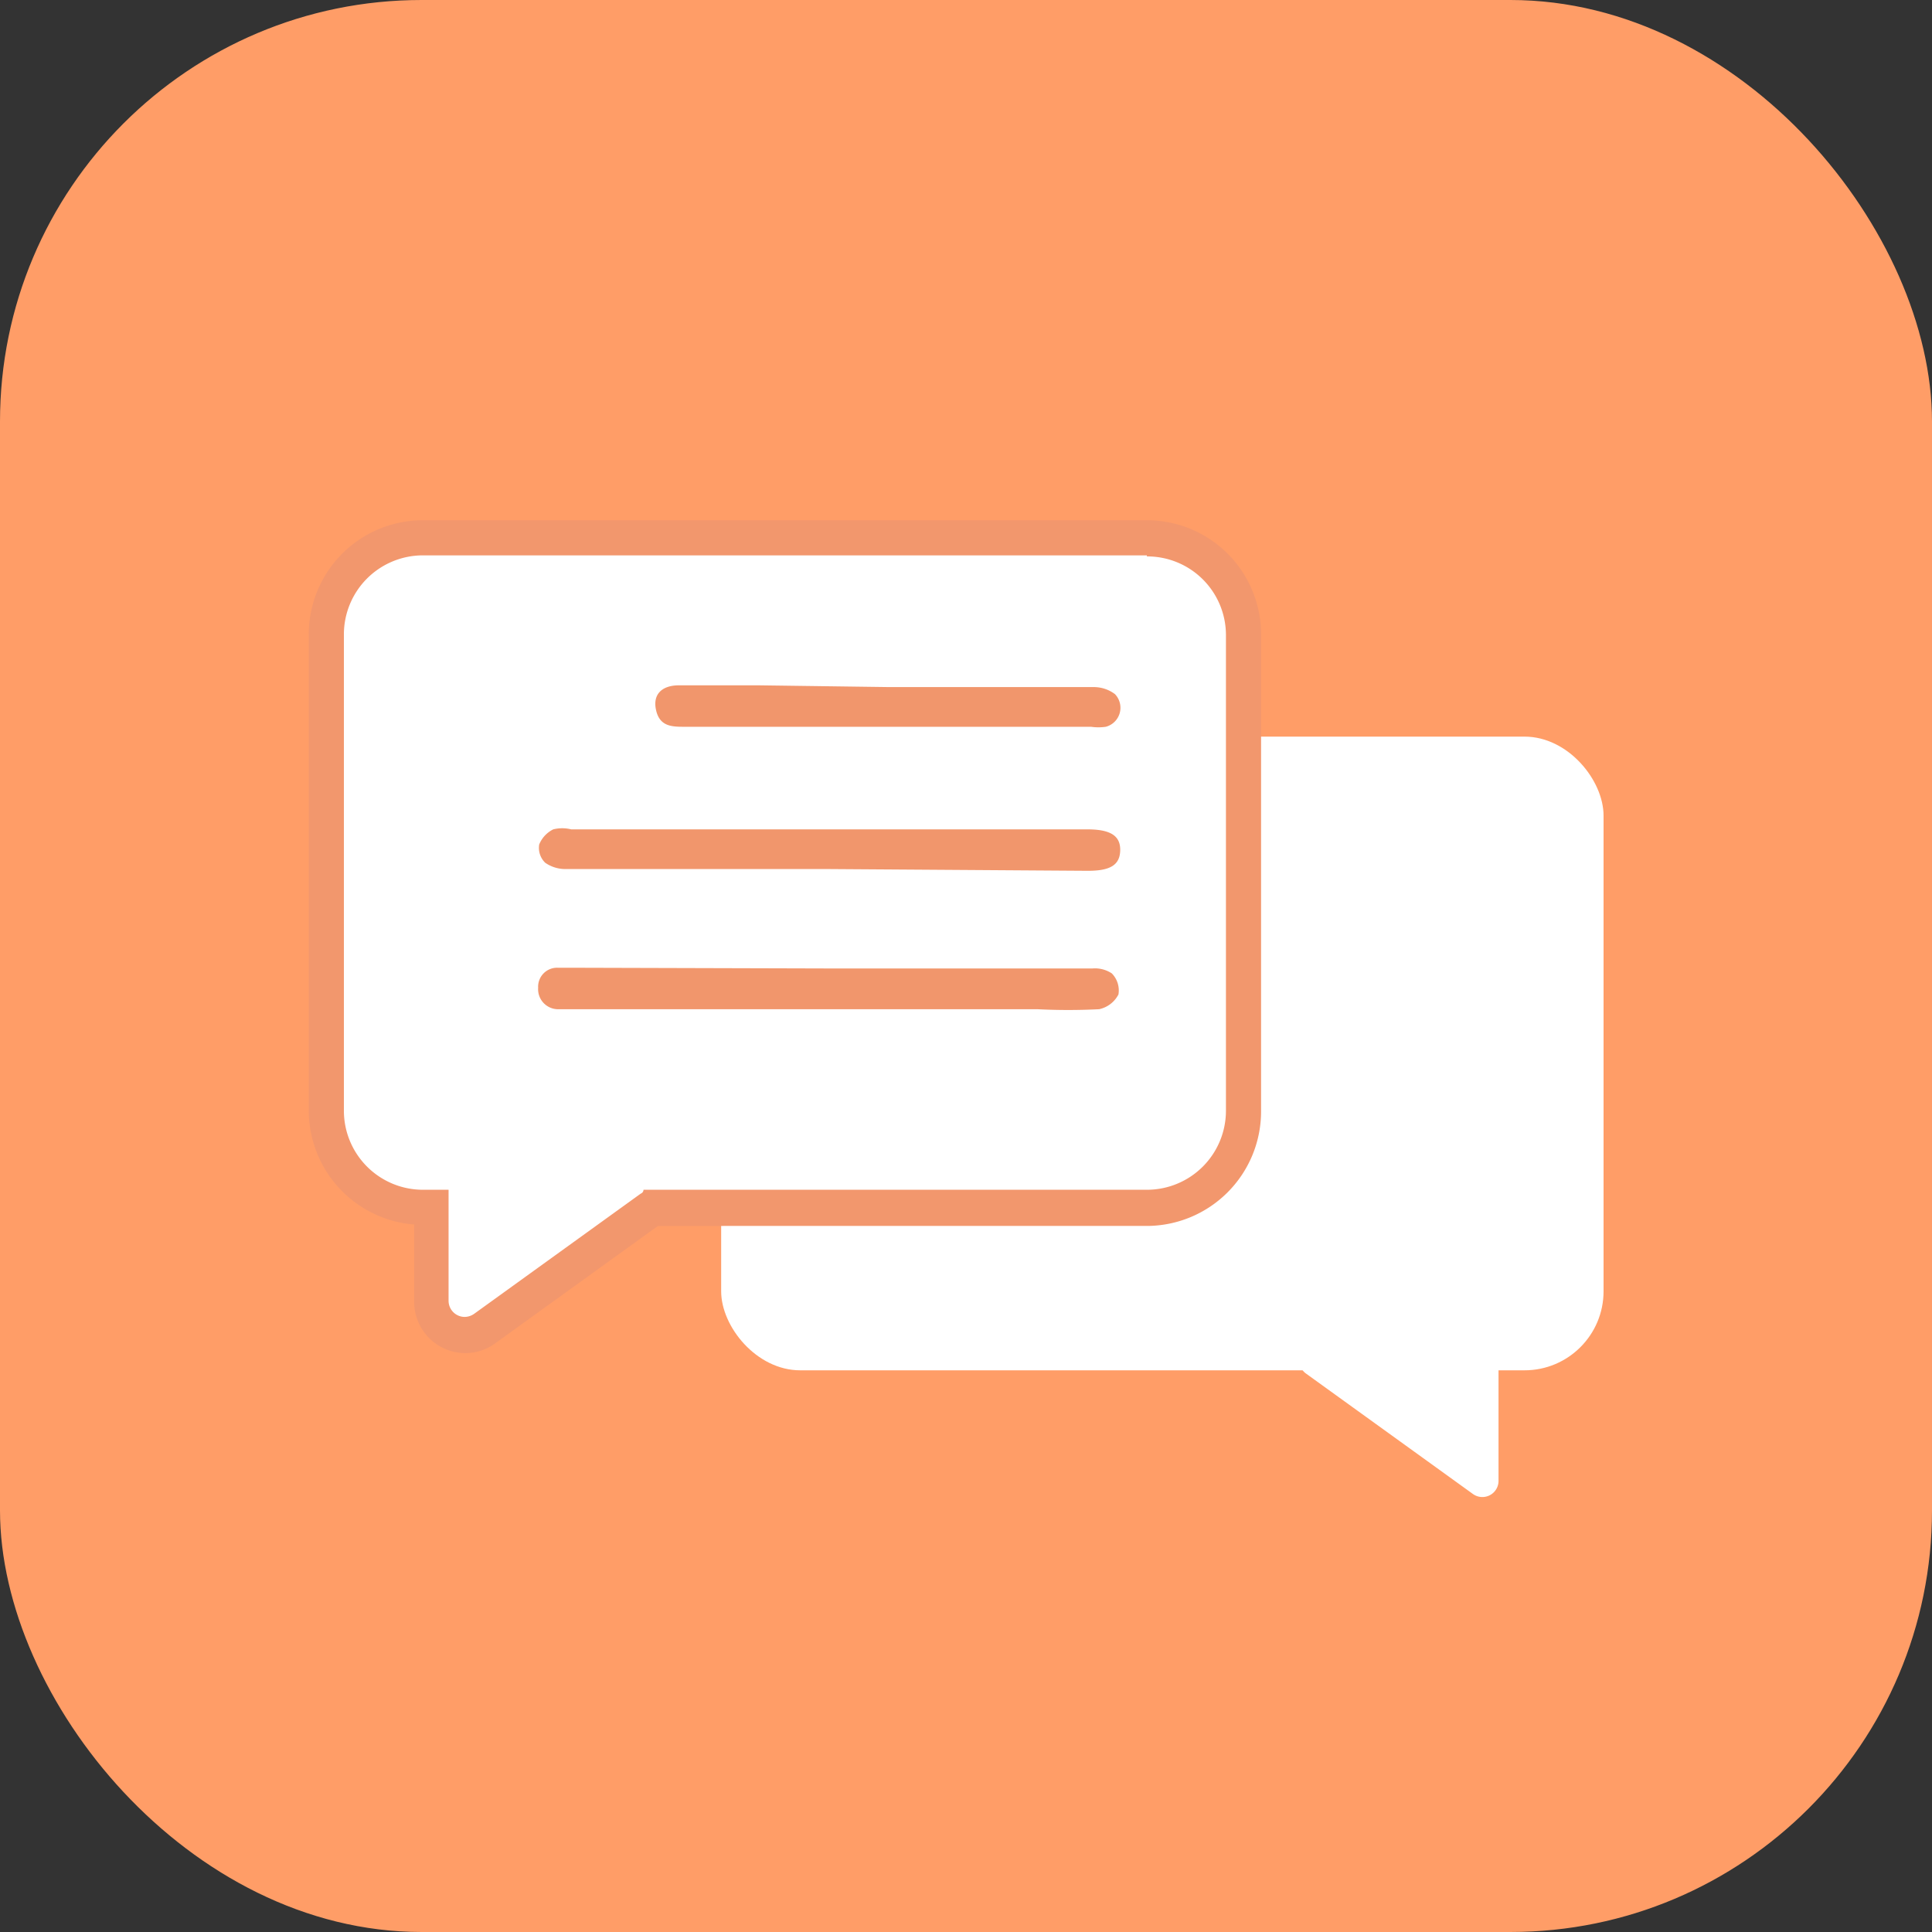
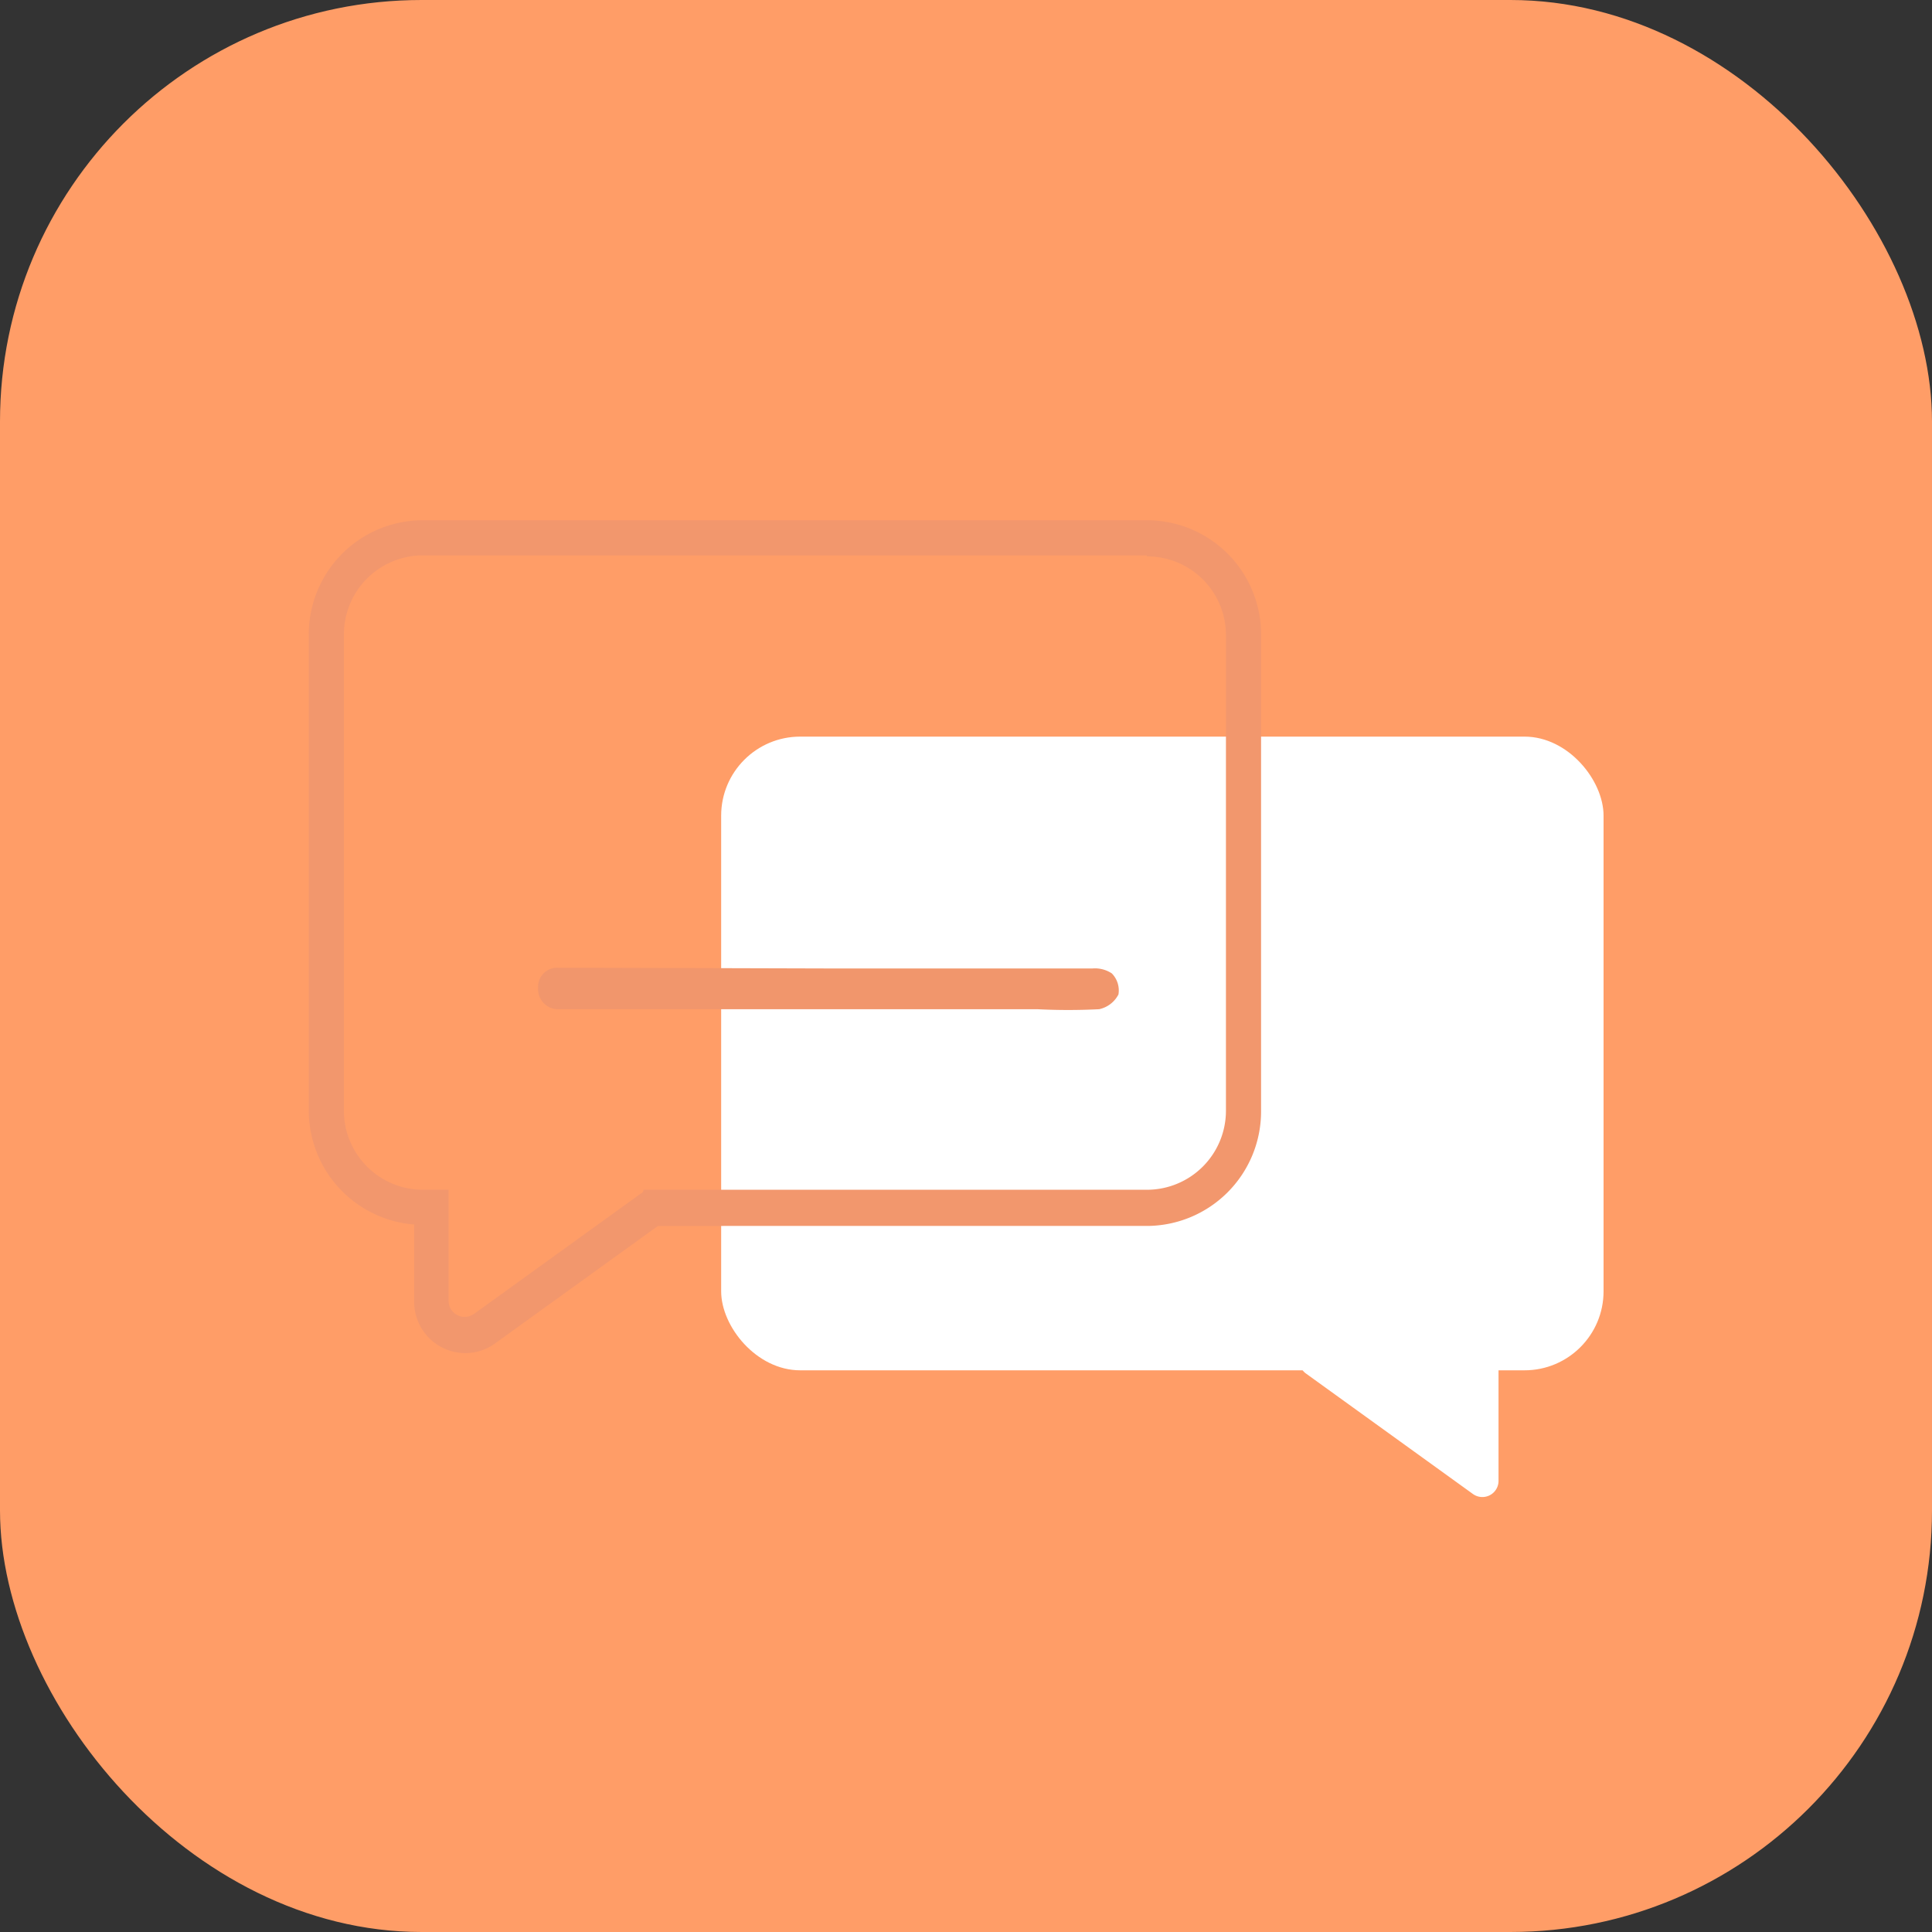
<svg xmlns="http://www.w3.org/2000/svg" id="Слой_1" data-name="Слой 1" viewBox="0 0 55 55">
  <rect x="0" y="0" width="55" height="55" fill="#333333" stroke="none" />
  <defs>
    <style>.cls-1{fill:#ff9d67;}.cls-2{fill:#fff;}.cls-3{fill:#f2976d;}.cls-4{fill:#f1966c;}</style>
  </defs>
  <rect class="cls-1" width="55" height="55" rx="12" />
  <rect class="cls-2" x="20.53" y="20.97" width="25.12" height="18.04" rx="2.25" />
  <path class="cls-2" d="M37.69,39.05l4.74,3.42a.46.46,0,0,0,.73-.37V38.3a.47.47,0,0,0-.5-.46l-4.74.37A.46.46,0,0,0,37.69,39.05Z" transform="translate(-0.5 0.06)" />
-   <path class="cls-2" d="M13.73,37.93a1,1,0,0,1-1-1V34.31h-.23a2.75,2.75,0,0,1-2.75-2.75V18a2.76,2.76,0,0,1,2.75-2.76H33.15A2.76,2.76,0,0,1,35.9,18V31.56a2.75,2.75,0,0,1-2.75,2.75H19.05l-4.76,3.44A1,1,0,0,1,13.73,37.93Z" transform="translate(-0.5 0.06)" />
  <path class="cls-3" d="M33.15,15.78A2.24,2.24,0,0,1,35.4,18V31.56a2.25,2.25,0,0,1-2.25,2.25H18.82s0,.08-.08.11L14,37.34a.48.48,0,0,1-.27.09.46.46,0,0,1-.46-.46V33.81h-.73a2.25,2.25,0,0,1-2.25-2.25V18a2.25,2.25,0,0,1,2.25-2.25H33.15m0-1H12.54A3.25,3.25,0,0,0,9.29,18V31.56a3.26,3.26,0,0,0,3,3.24V37a1.46,1.46,0,0,0,1.46,1.46,1.44,1.44,0,0,0,.85-.28l4.63-3.34H33.15a3.26,3.26,0,0,0,3.25-3.25V18a3.25,3.25,0,0,0-3.25-3.25Z" transform="translate(-0.5 0.06)" />
  <path class="cls-4" d="M24.08,27.51c2.51,0,5,0,7.52,0a.87.87,0,0,1,.55.14.69.69,0,0,1,.19.6.81.81,0,0,1-.55.42,17.19,17.19,0,0,1-1.76,0H16.36a.57.57,0,0,1-.54-.61.54.54,0,0,1,.57-.57c.18,0,.37,0,.56,0Z" transform="translate(-0.5 0.06)" />
-   <path class="cls-4" d="M24.08,24.68H16.6a1,1,0,0,1-.58-.18.59.59,0,0,1-.17-.52.83.83,0,0,1,.4-.43,1.05,1.05,0,0,1,.51,0H31.45c.66,0,.95.18.94.6s-.29.58-.92.58Z" transform="translate(-0.5 0.06)" />
-   <path class="cls-4" d="M25.82,19.5c1.93,0,3.86,0,5.8,0a1,1,0,0,1,.62.2.56.56,0,0,1-.26.93,1.46,1.46,0,0,1-.42,0H20c-.36,0-.71,0-.82-.46s.16-.71.62-.72c.78,0,1.55,0,2.32,0Z" transform="translate(-0.5 0.06)" />
</svg>